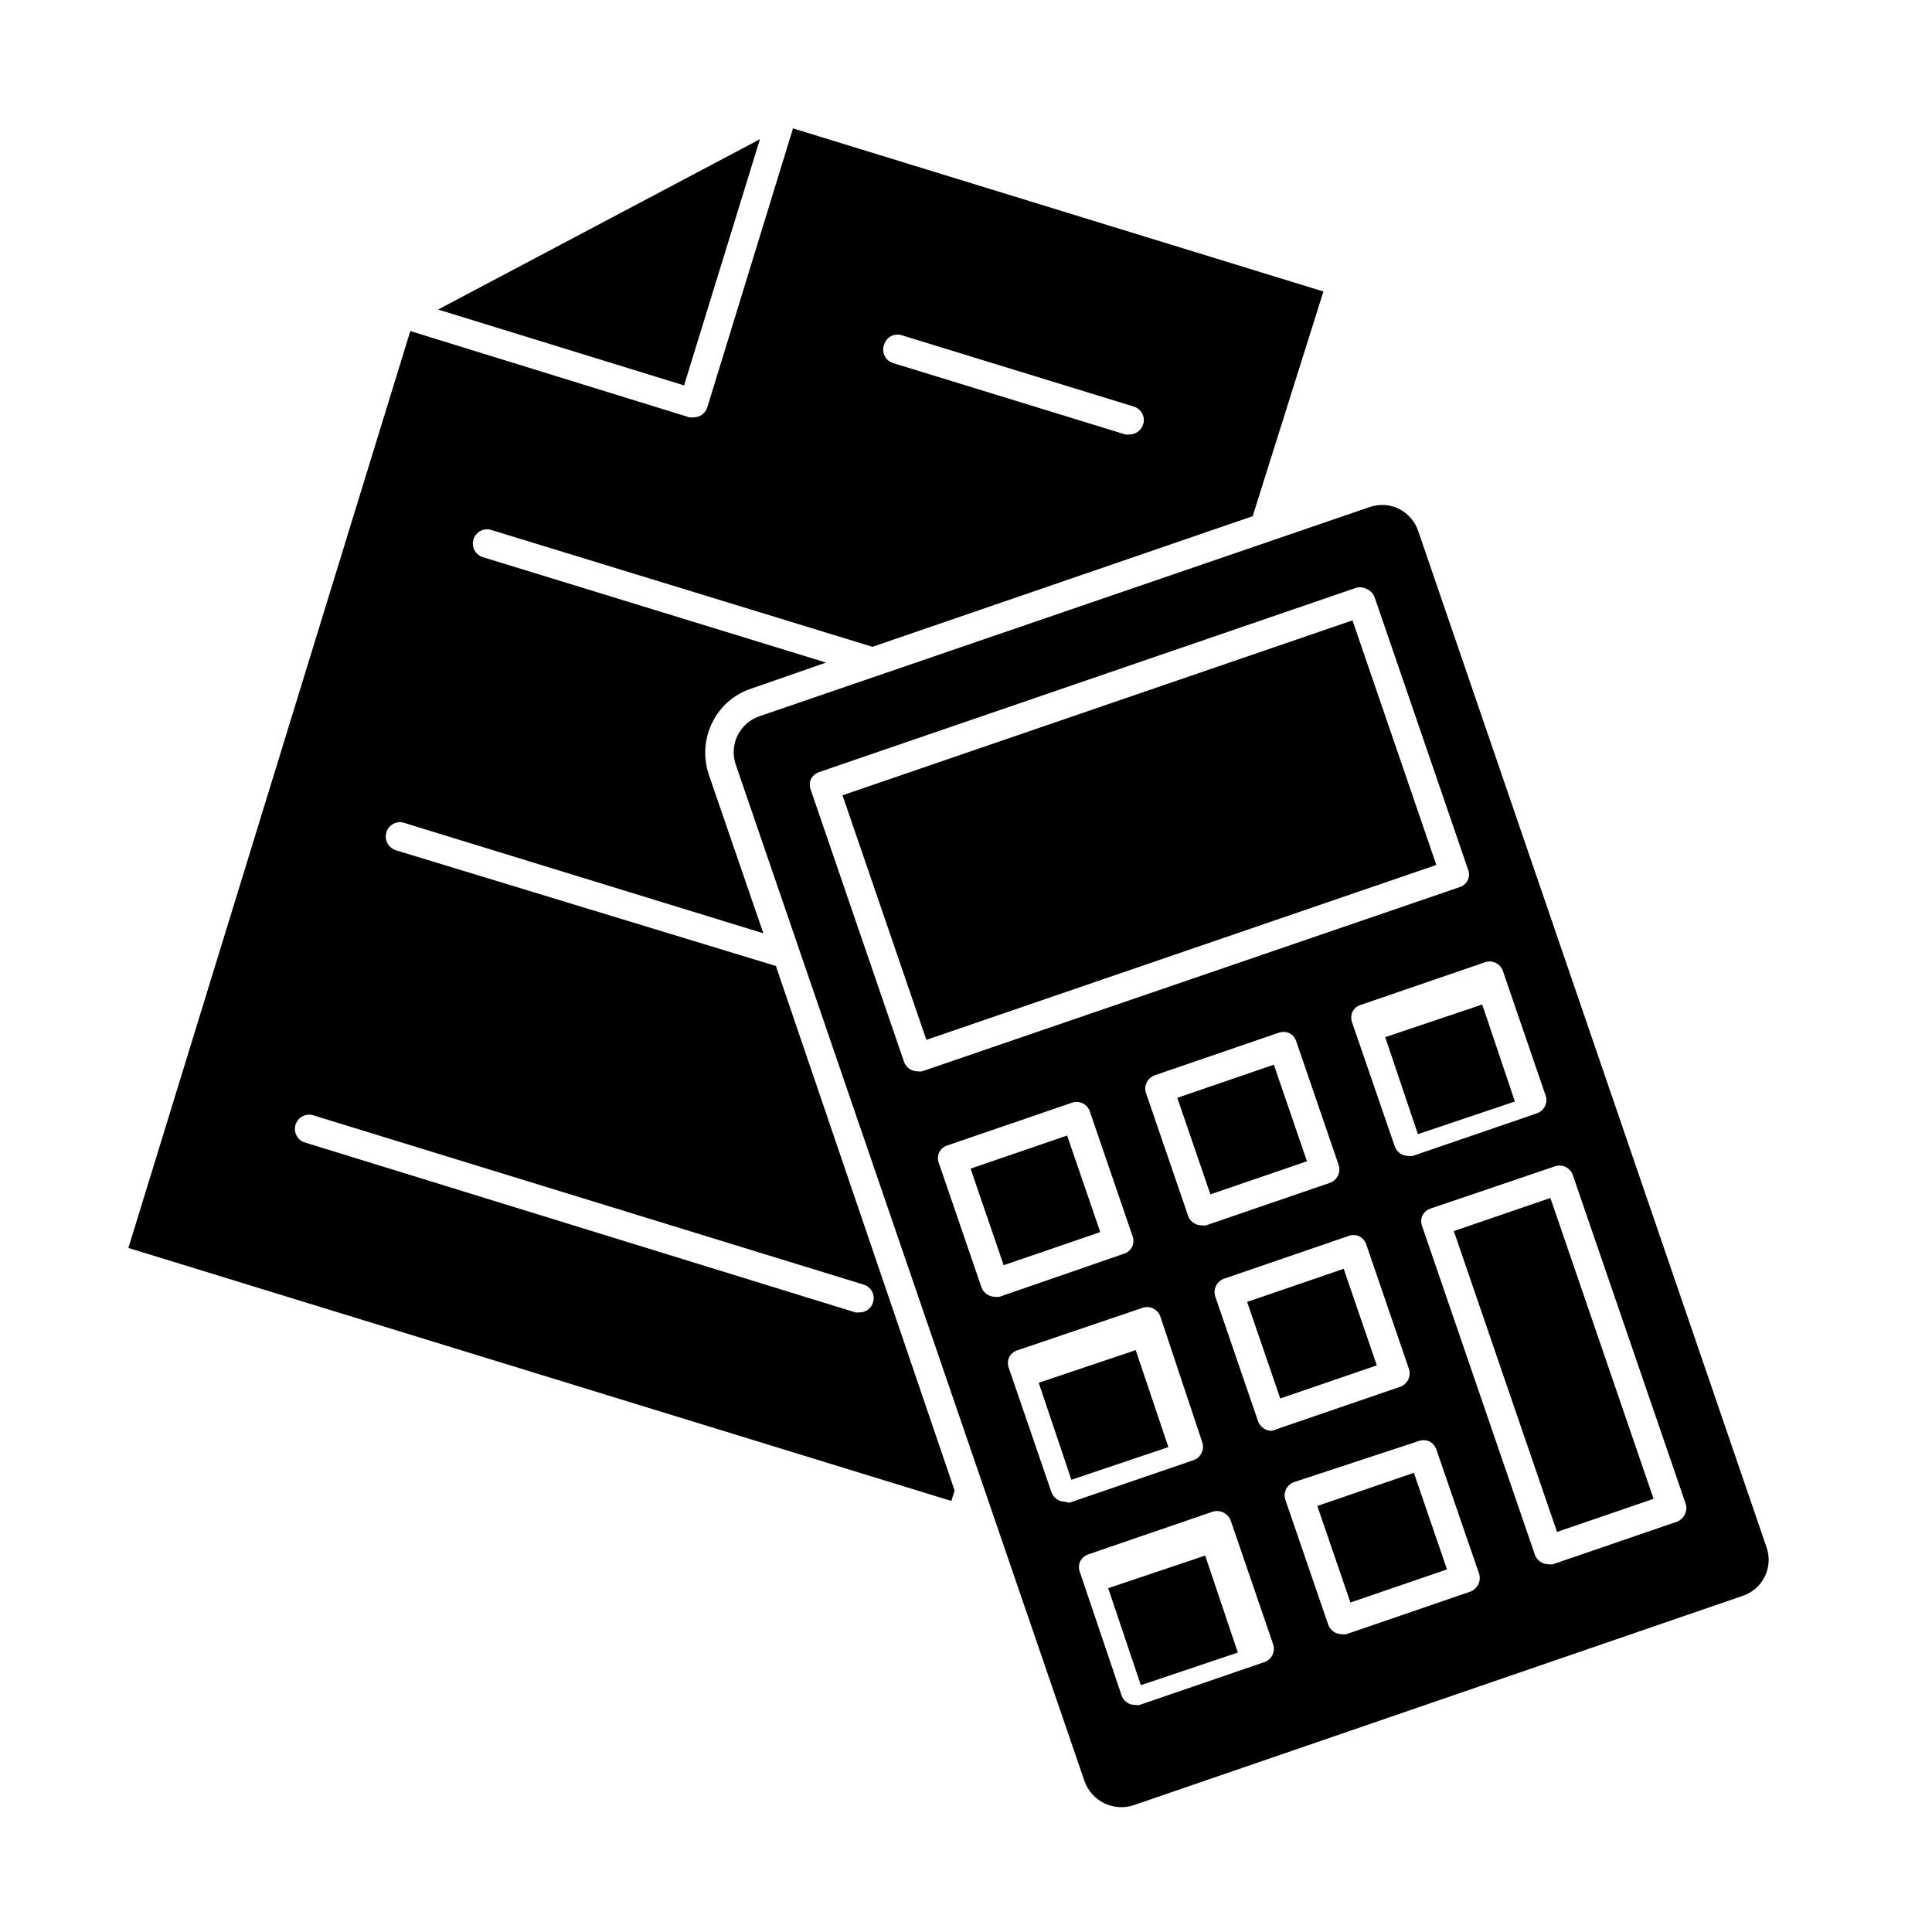
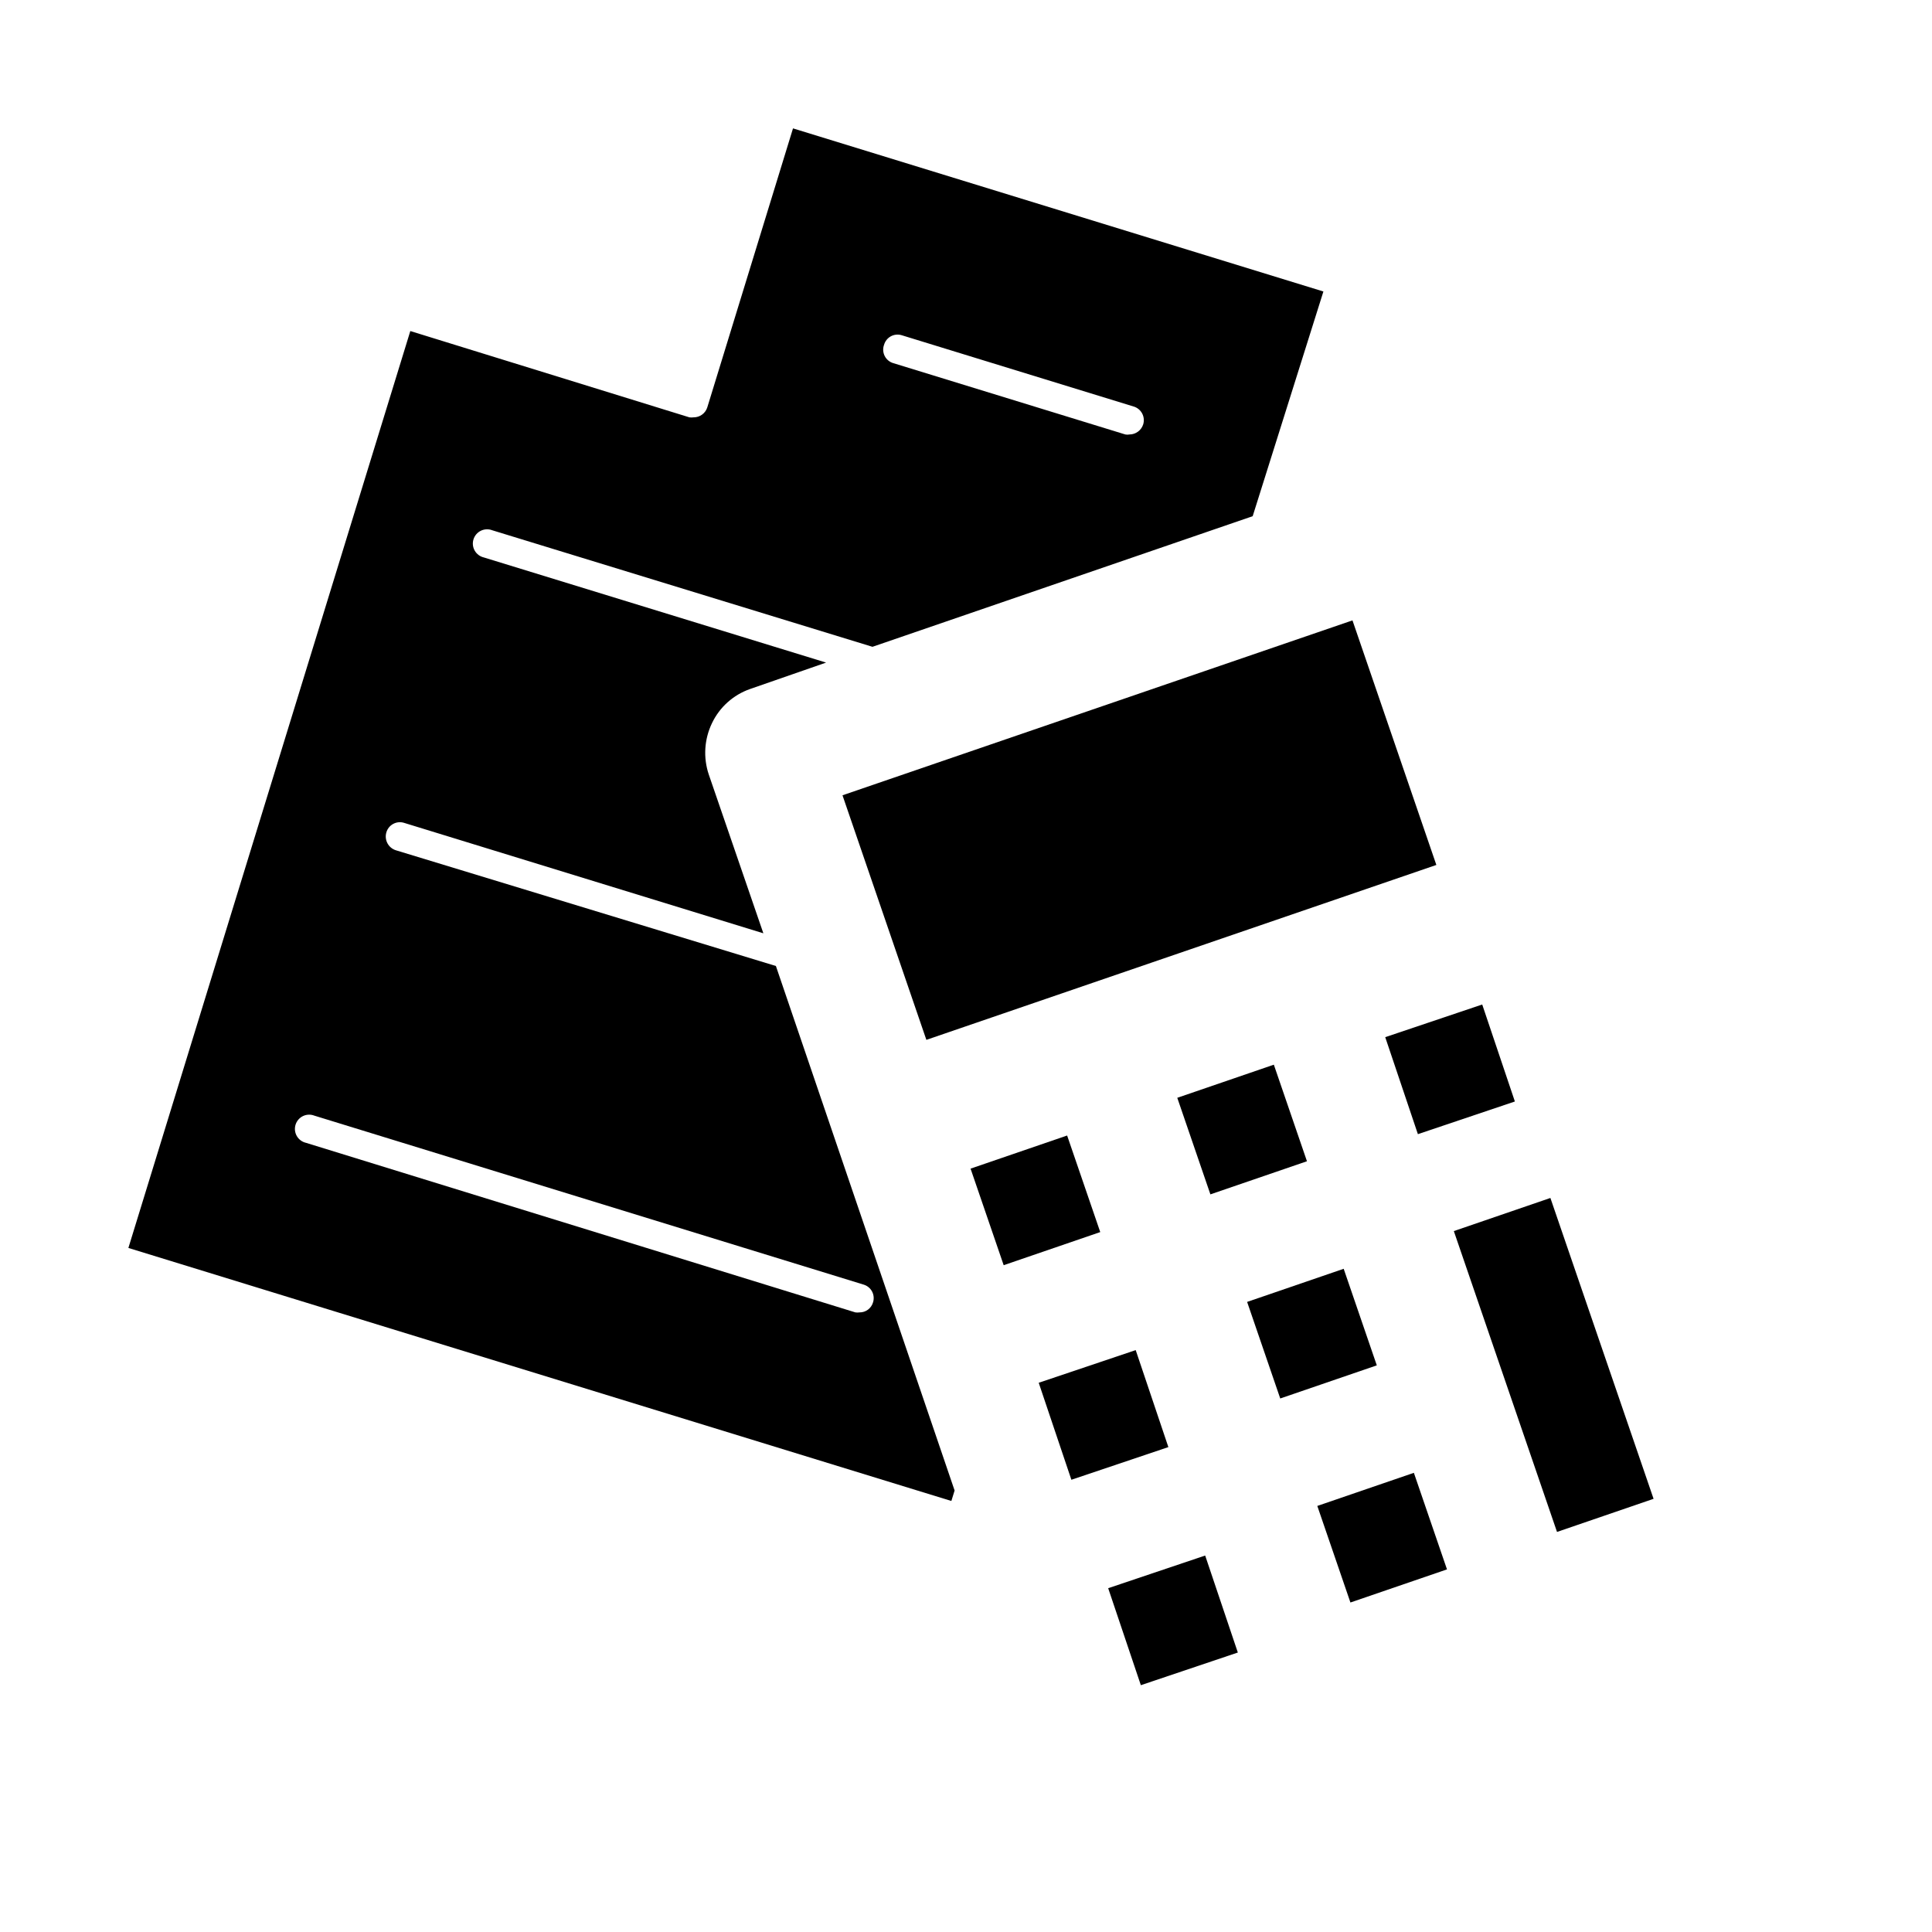
<svg xmlns="http://www.w3.org/2000/svg" fill="#000000" width="800px" height="800px" version="1.1" viewBox="144 144 512 512">
  <g>
    <path d="m396.98 539-47.359-139-100.76-30.684c-1.969-0.648-3.062-2.75-2.469-4.734 0.281-0.961 0.934-1.77 1.816-2.242 0.879-0.477 1.914-0.574 2.871-0.277l95.219 29.27-14.461-42.066c-1.512-4.488-1.203-9.391 0.859-13.652 2.023-4.227 5.652-7.473 10.074-9.02l20.152-7.004-90.688-27.859c-1.02-0.238-1.898-0.887-2.422-1.797-0.523-0.906-0.645-1.992-0.336-2.996s1.02-1.832 1.961-2.289c0.945-0.457 2.039-0.504 3.016-0.125l100.76 30.883 100.76-34.613 18.742-59.547-140.56-43.227-22.723 73.961c-0.508 1.57-1.977 2.633-3.629 2.617-0.367 0.051-0.738 0.051-1.105 0l-73.961-22.871-74.715 242.99 218.1 67.055zm-18.691-303.64c0.277-0.961 0.934-1.77 1.812-2.246 0.883-0.473 1.918-0.57 2.871-0.273l61.465 18.895v-0.004c0.965 0.293 1.773 0.953 2.246 1.844 0.473 0.891 0.57 1.93 0.273 2.894-0.504 1.582-1.969 2.66-3.629 2.668-0.363 0.07-0.738 0.07-1.105 0l-61.465-18.895v0.004c-1-0.289-1.836-0.977-2.305-1.906-0.469-0.926-0.527-2.008-0.164-2.981zm-2.922 253.77v-0.004c-0.457 1.598-1.922 2.691-3.578 2.672-0.367 0.051-0.742 0.051-1.109 0l-145.6-44.941c-1.02-0.234-1.898-0.887-2.422-1.793-0.523-0.91-0.645-1.996-0.336-3 0.309-1 1.02-1.832 1.961-2.289 0.945-0.457 2.039-0.5 3.016-0.121l145.6 44.789c0.949 0.289 1.746 0.949 2.211 1.828 0.461 0.879 0.555 1.906 0.258 2.856z" />
-     <path d="m345.39 180.89-85.297 45.141 65.195 20.105z" />
-     <path d="m345.44 333.75c-2.613 0.836-4.773 2.699-5.981 5.164-1.207 2.461-1.359 5.309-0.418 7.887l92.348 269.18c1.879 5.359 7.715 8.207 13.098 6.398l161.22-55.418c2.613-0.836 4.773-2.699 5.981-5.16 1.207-2.465 1.359-5.312 0.418-7.887l-92.246-269.14c-0.855-2.543-2.66-4.656-5.039-5.894-1.406-0.703-2.961-1.062-4.535-1.059-1.129 0.012-2.25 0.199-3.324 0.555zm63.43 153.91c-0.402 0.074-0.812 0.074-1.211 0-1.613-0.016-3.047-1.043-3.578-2.566l-11.234-32.746v-0.004c-0.379-0.918-0.379-1.953 0-2.871 0.445-0.898 1.223-1.586 2.168-1.914l32.797-11.234c0.973-0.422 2.074-0.406 3.035 0.035s1.691 1.27 2.004 2.281l11.234 32.797c0.371 0.922 0.371 1.953 0 2.871-0.434 0.906-1.215 1.594-2.168 1.918zm17.328 54.312c-1.613-0.016-3.043-1.043-3.574-2.57l-11.234-32.746h-0.004c-0.375-0.922-0.375-1.953 0-2.871 0.434-0.91 1.215-1.602 2.168-1.918l32.949-11.184c0.973-0.418 2.074-0.406 3.035 0.035 0.961 0.445 1.691 1.273 2.004 2.281l10.98 32.949c0.406 0.973 0.383 2.07-0.055 3.027-0.441 0.957-1.262 1.688-2.262 2.012l-32.746 11.234c-0.43-0.035-0.852-0.121-1.262-0.25zm23.781-113 32.746-11.234c0.926-0.355 1.949-0.355 2.875 0 0.91 0.449 1.598 1.25 1.914 2.215l11.234 32.746c0.664 1.977-0.395 4.117-2.367 4.789l-32.746 11.234h-0.004c-0.398 0.07-0.809 0.07-1.207 0-0.582 0.016-1.156-0.121-1.664-0.402-0.918-0.418-1.613-1.207-1.914-2.168l-11.234-32.746c-0.453-1.867 0.566-3.773 2.367-4.434zm28.766 155.62-32.746 11.234c-0.398 0.07-0.809 0.07-1.207 0-1.625 0.016-3.074-1.023-3.578-2.566l-10.984-32.496c-0.402-0.934-0.402-1.992 0-2.922 0.461-0.887 1.234-1.566 2.168-1.918l32.746-11.234c0.98-0.367 2.07-0.328 3.019 0.121 0.949 0.445 1.68 1.258 2.019 2.246l11.234 32.746v0.004c0.309 0.988 0.199 2.062-0.309 2.965-0.504 0.906-1.359 1.562-2.363 1.82zm2.215-61.414h0.004c-0.578-0.012-1.145-0.152-1.664-0.402-0.891-0.449-1.578-1.227-1.914-2.168l-11.234-32.746c-0.402-0.98-0.371-2.082 0.078-3.039 0.449-0.957 1.281-1.684 2.289-2l32.746-11.234h0.004c0.918-0.379 1.949-0.379 2.871 0 0.906 0.43 1.598 1.215 1.914 2.168l11.234 32.746c0.402 0.973 0.383 2.07-0.059 3.023-0.438 0.957-1.258 1.688-2.258 2.016l-32.746 11.234h-0.004c-0.398 0.188-0.824 0.324-1.258 0.402zm52.551 42.672-32.746 11.234c-0.402 0.051-0.809 0.051-1.211 0-1.613-0.016-3.047-1.043-3.578-2.566l-11.234-32.746v-0.004c-0.418-0.969-0.406-2.074 0.035-3.035 0.445-0.961 1.273-1.688 2.285-2.004l32.746-10.781c0.938-0.375 1.984-0.375 2.922 0 0.895 0.449 1.578 1.227 1.914 2.168l11.387 33.102c0.5 1.965-0.598 3.984-2.519 4.633zm27.309-110.43 29.824 86.855c0.371 0.98 0.328 2.07-0.121 3.019-0.445 0.949-1.254 1.68-2.246 2.019l-32.746 11.234h-0.004c-0.402 0.051-0.805 0.051-1.207 0-1.617-0.016-3.047-1.043-3.578-2.57l-29.824-86.906c-0.379-0.918-0.379-1.953 0-2.871 0.43-0.906 1.211-1.598 2.164-1.914l33.102-11.234c1.93-0.598 3.988 0.449 4.637 2.367zm-18.543-54.109 11.234 32.746c0.418 0.98 0.398 2.09-0.055 3.051-0.449 0.961-1.293 1.688-2.312 1.988l-32.746 11.234c-0.402 0.074-0.809 0.074-1.211 0-1.617 0-3.059-1.035-3.574-2.57l-11.238-32.645c-0.375-0.922-0.375-1.953 0-2.871 0.418-0.918 1.207-1.617 2.168-1.914l32.746-11.234v-0.004c0.953-0.402 2.031-0.395 2.977 0.023 0.949 0.422 1.676 1.215 2.012 2.195zm-35.871-101.11c0.906 0.43 1.598 1.211 1.914 2.164l24.688 71.945c0.402 0.914 0.402 1.957 0 2.871-0.43 0.906-1.211 1.598-2.168 1.914l-142.48 48.82c-0.398 0.07-0.809 0.07-1.207 0-1.609 0.004-3.043-1.004-3.578-2.519l-24.688-71.996c-0.371-0.918-0.371-1.949 0-2.871 0.449-0.891 1.227-1.578 2.168-1.914l142.28-48.82h-0.004c1.035-0.309 2.156-0.164 3.074 0.406z" />
    <path d="m367.27 354.76 135.15-46.352 22.227 64.812-135.15 46.352z" />
    <path d="m401.21 453.7 25.59-8.777 8.777 25.59-25.59 8.777z" />
    <path d="m455.99 434.93 25.59-8.777 8.777 25.59-25.59 8.777z" />
    <path d="m511.1 418.86 25.703-8.656 8.656 25.703-25.703 8.656z" />
    <path d="m419.27 510.45 25.703-8.656 8.656 25.703-25.703 8.656z" />
    <path d="m474.5 489.02 25.59-8.777 8.777 25.59-25.59 8.777z" />
    <path d="m437.68 564.89 25.703-8.656 8.656 25.703-25.703 8.656z" />
    <path d="m493.1 543.09 25.59-8.777 8.777 25.59-25.59 8.777z" />
    <path d="m529.28 470.25 25.59-8.777 27.344 79.73-25.59 8.777z" />
  </g>
</svg>